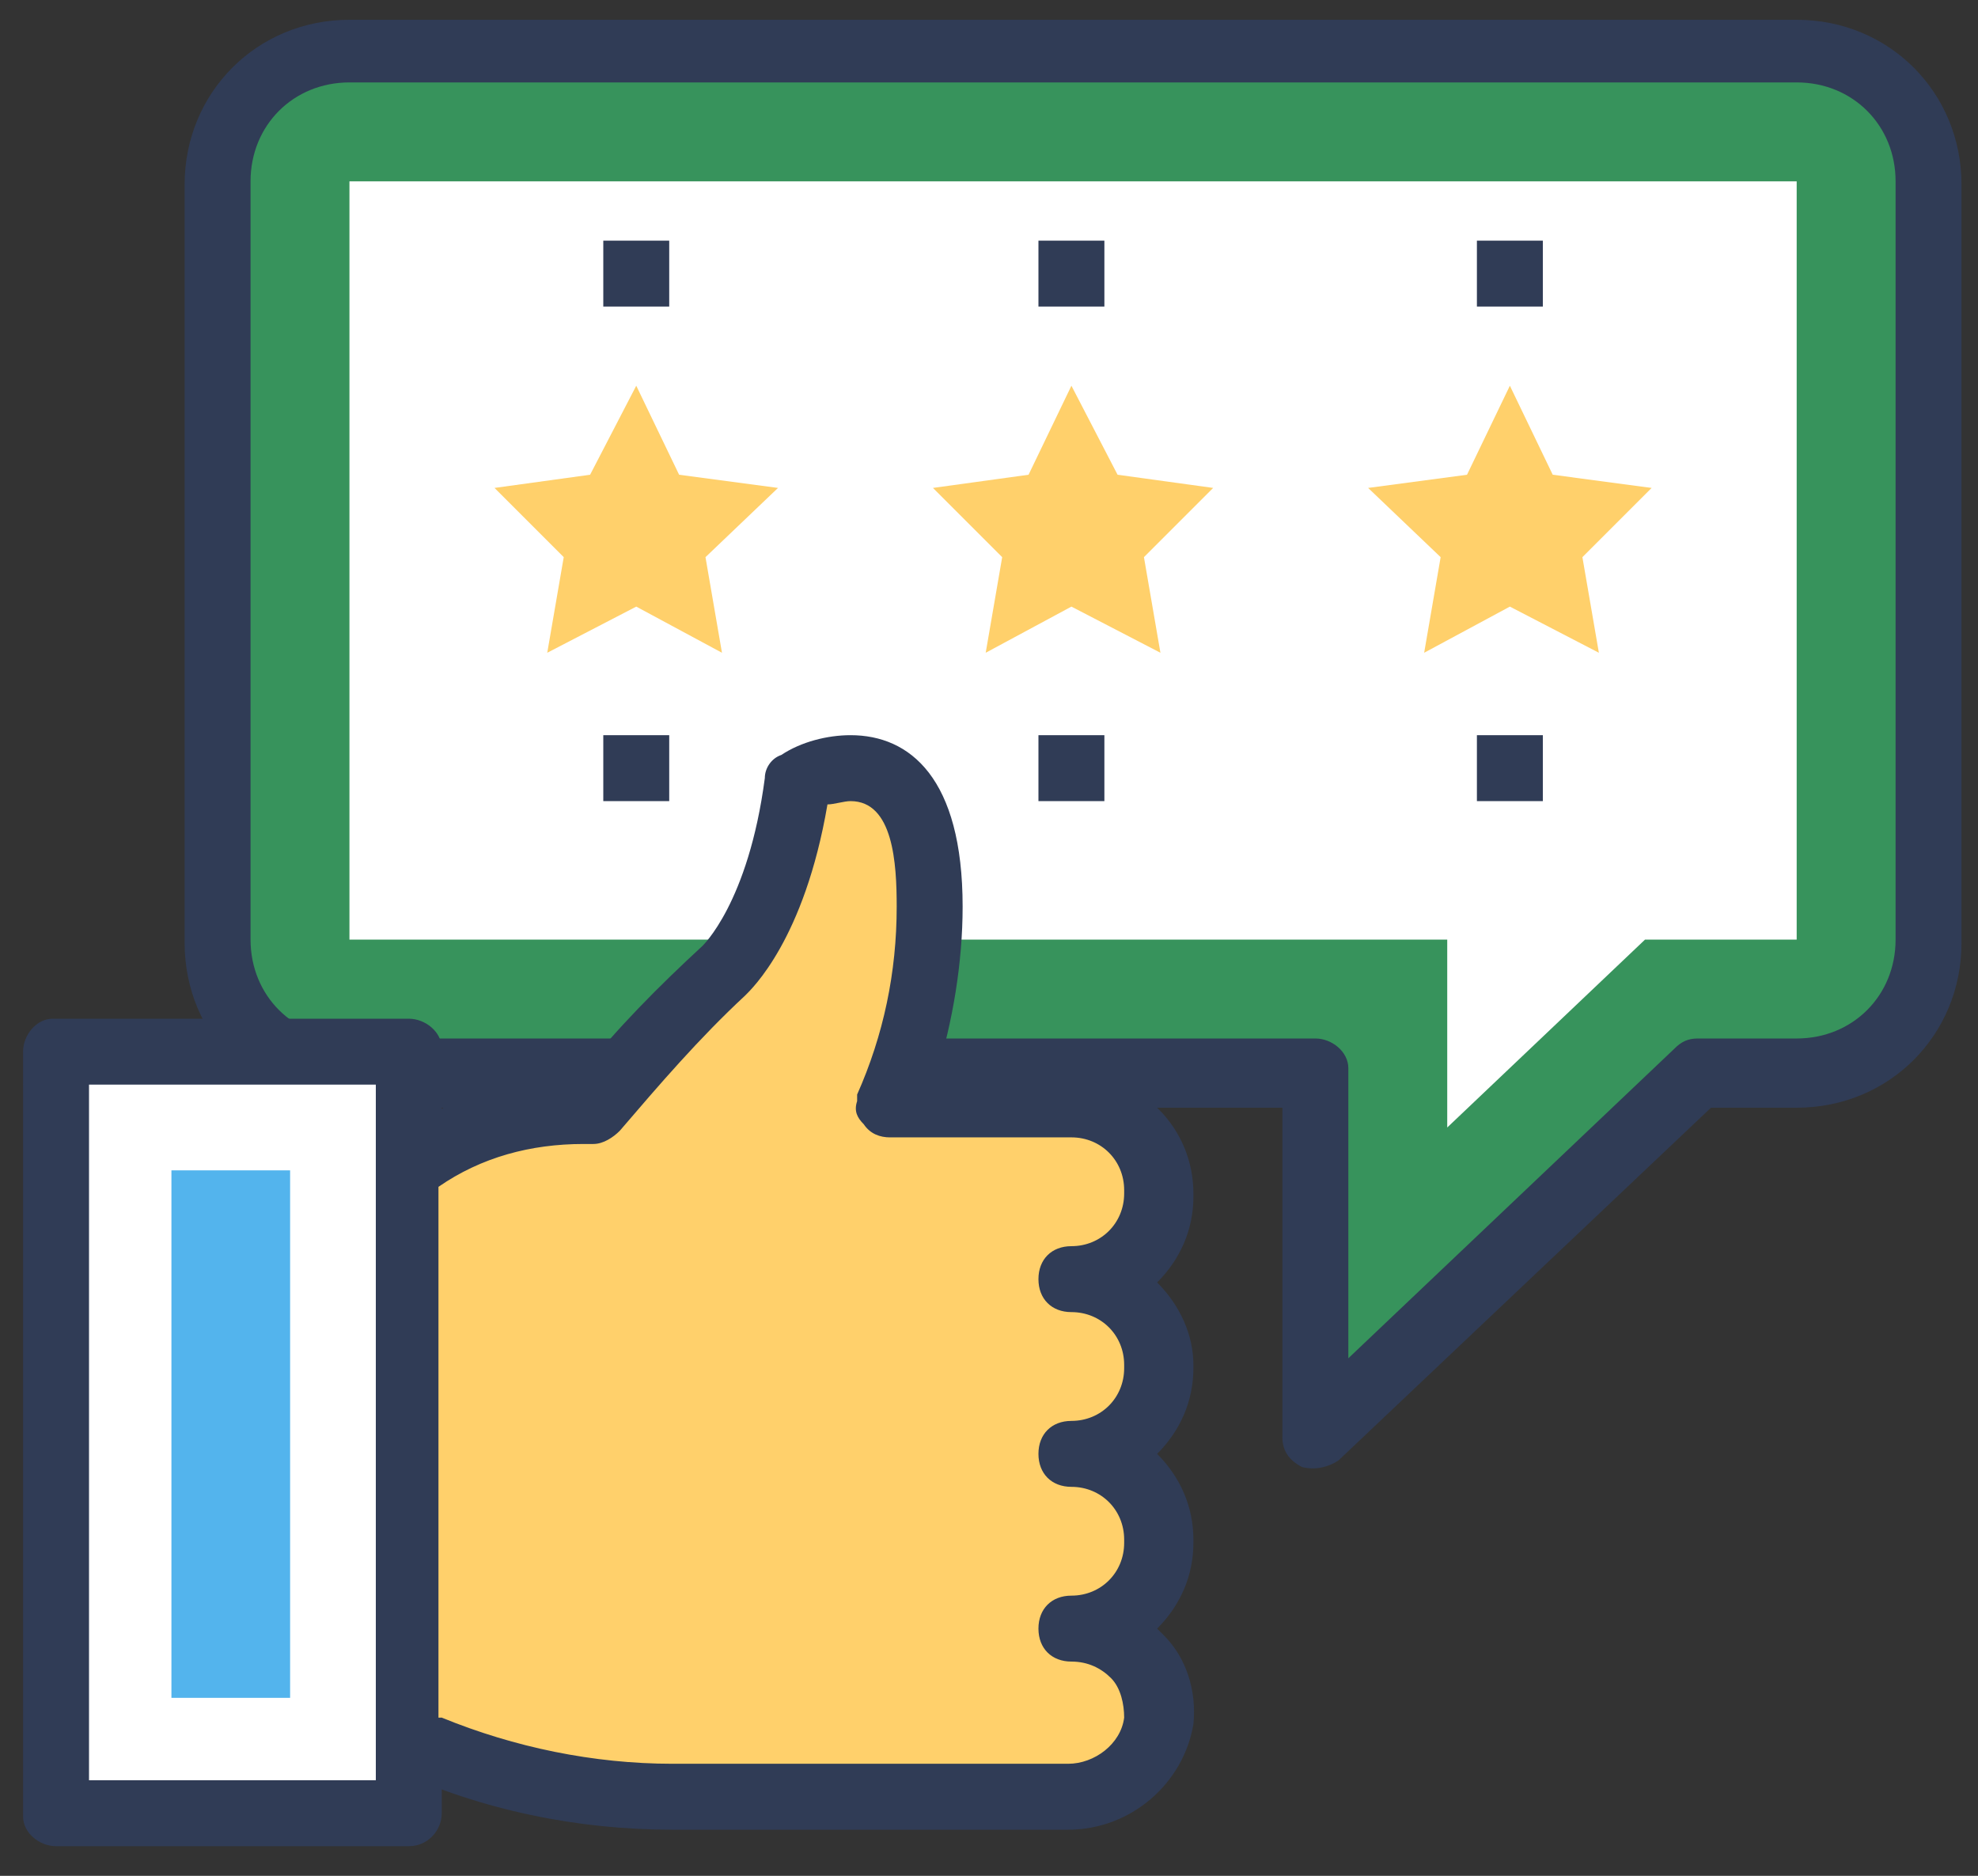
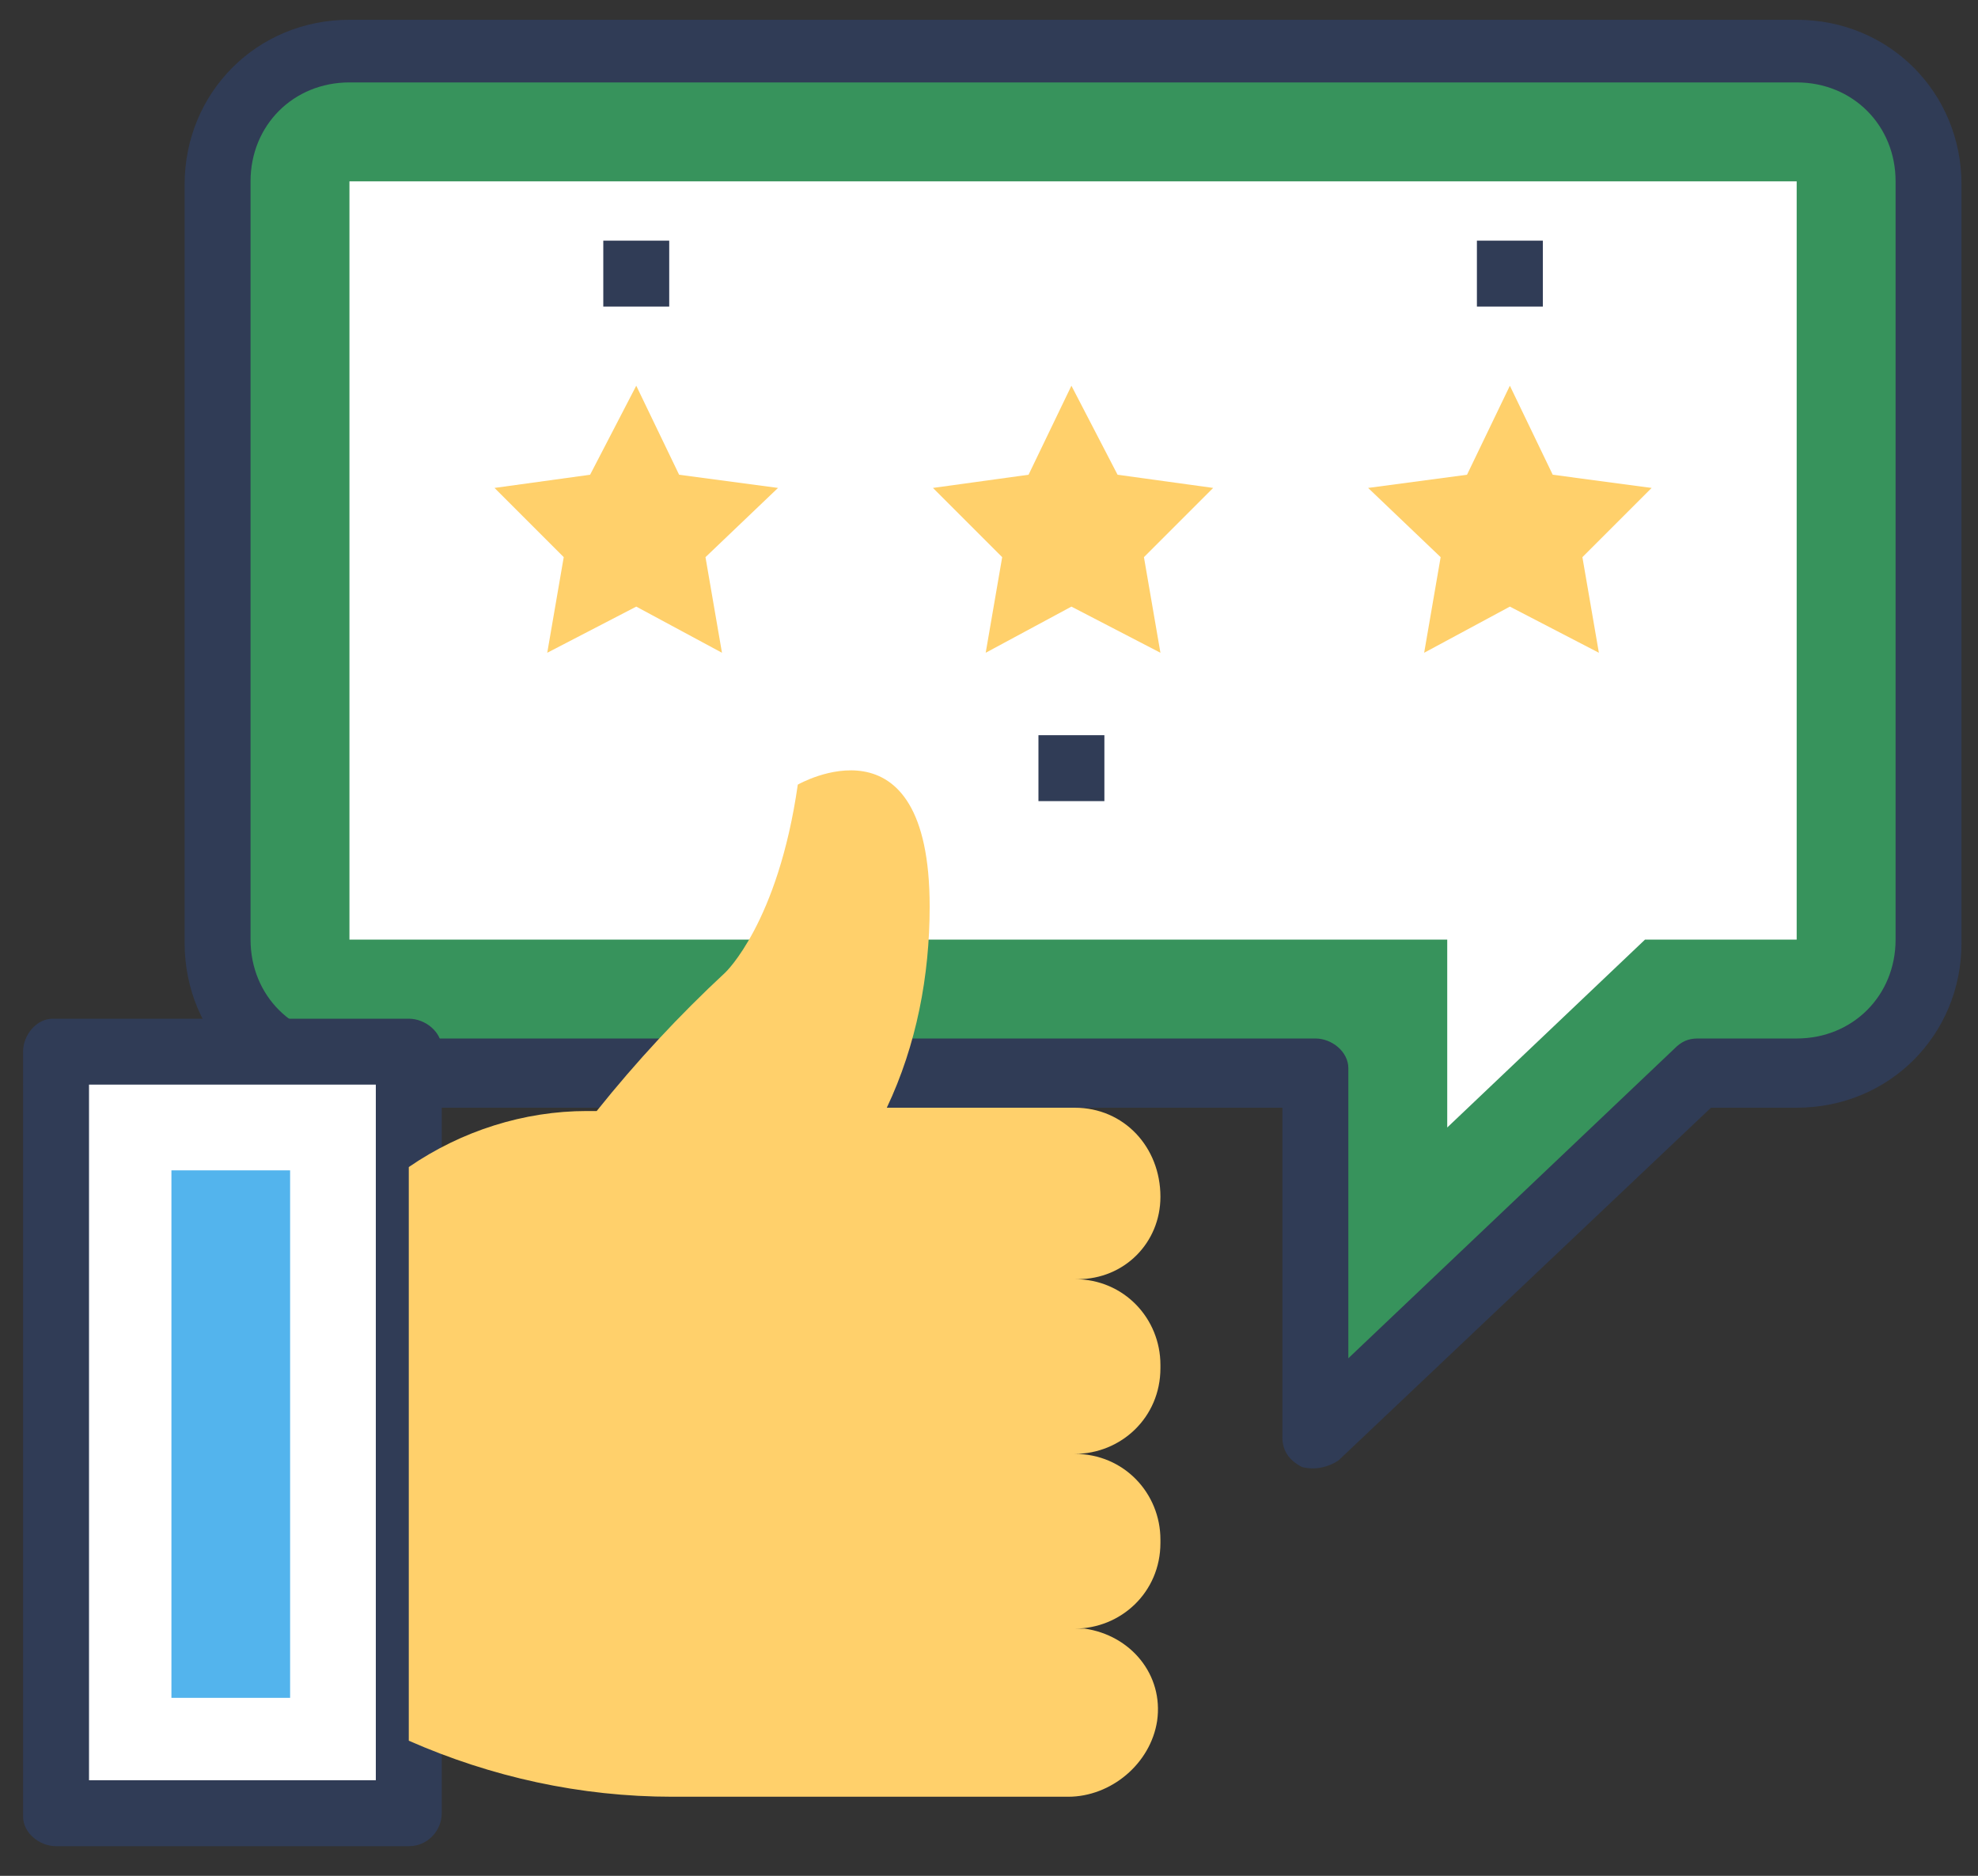
<svg xmlns="http://www.w3.org/2000/svg" version="1.1" id="Layer_1" x="0px" y="0px" viewBox="0 0 60 56.9" style="enable-background:new 0 0 60 56.9;" xml:space="preserve">
  <rect x="0" y="0" width="60" height="56.9" fill="#333333" stroke="none" />
  <style type="text/css">
	.st0{fill:#37935C;}
	.st1{fill:#303C56;}
	.st2{fill:#FFFFFF;}
	.st3{fill:#FFD06B;}
	.st4{fill:#53B4ED;}
</style>
  <path class="st0" d="M54.5,1.5H10.6c-2.2,0-4,1.8-4,4v23c0,2.2,1.8,4,4,4h29.3v11l11.6-11h3c2.2,0,4-1.8,4-4v-23  C58.5,3.3,56.7,1.5,54.5,1.5z" />
  <path class="st1" d="M39.5,44.5c-0.4-0.2-0.6-0.5-0.6-0.9v-10H10.6c-2.8,0-5-2.2-5-5v-23c0-2.8,2.2-5,5-5h43.9c2.8,0,5,2.2,5,5v23  c0,2.8-2.2,5-5,5h-2.6L40.6,44.3C40.3,44.5,39.9,44.6,39.5,44.5z M10.6,2.5c-1.7,0-3,1.3-3,3v23c0,1.7,1.3,3,3,3h29.3  c0.5,0,1,0.4,1,0.9c0,0,0,0.1,0,0.1v8.7l9.9-9.4c0.2-0.2,0.4-0.3,0.7-0.3h3c1.7,0,3-1.3,3-3l0,0v-23c0-1.7-1.3-3-3-3H10.6z" />
  <polygon class="st2" points="43.9,28.5 10.6,28.5 10.6,5.5 54.5,5.5 54.5,28.5 49.9,28.5 43.9,34.2 " />
  <polygon class="st3" points="17.1,16.9 15,14.8 17.9,14.4 19.3,11.7 20.6,14.4 23.6,14.8 21.4,16.9 21.9,19.8 19.3,18.4 16.6,19.8   " />
  <polygon class="st3" points="30.4,16.9 28.3,14.8 31.2,14.4 32.5,11.7 33.9,14.4 36.8,14.8 34.7,16.9 35.2,19.8 32.5,18.4   29.9,19.8 " />
  <polygon class="st3" points="43.7,16.9 41.5,14.8 44.5,14.4 45.8,11.7 47.1,14.4 50.1,14.8 48,16.9 48.5,19.8 45.8,18.4 43.2,19.8   " />
  <rect x="18.3" y="7.3" class="st1" width="2" height="2" />
-   <rect x="31.5" y="7.3" class="st1" width="2" height="2" />
  <rect x="44.8" y="7.3" class="st1" width="2" height="2" />
-   <rect x="18.3" y="22.3" class="st1" width="2" height="2" />
  <rect x="31.5" y="22.3" class="st1" width="2" height="2" />
-   <rect x="44.8" y="22.3" class="st1" width="2" height="2" />
  <rect x="1.7" y="31.9" class="st2" width="10.7" height="23.1" />
  <path class="st1" d="M12.4,56H1.7c-0.5,0-1-0.4-1-0.9c0,0,0-0.1,0-0.1V31.9c0-0.5,0.4-1,0.9-1c0,0,0.1,0,0.1,0h10.7  c0.5,0,1,0.4,1,0.9c0,0,0,0.1,0,0.1V55C13.4,55.5,13,56,12.4,56z M2.7,54h8.7V32.9H2.7L2.7,54z" />
  <rect x="5.2" y="35.5" class="st4" width="3.6" height="16" />
  <path class="st3" d="M35.2,36.3L35.2,36.3c0-1.5-1.1-2.7-2.6-2.7c0,0,0,0,0,0h-5.7c0.9-1.9,1.3-4,1.3-6.1c0-6-4-3.7-4-3.7  C23.6,28,22,29.5,22,29.5c-1.4,1.3-2.7,2.7-3.9,4.2h-0.3c-1.9,0-3.8,0.6-5.4,1.7v17.4c2.5,1.1,5.2,1.7,8,1.7h12c1.3,0,2.5-1,2.7-2.3  c0.2-1.4-0.8-2.6-2.2-2.8c-0.1,0-0.2,0-0.3,0c1.4,0,2.6-1.1,2.6-2.6c0,0,0,0,0,0v-0.1c0-1.4-1.1-2.6-2.6-2.6c0,0,0,0,0,0  c1.4,0,2.6-1.1,2.6-2.6c0,0,0,0,0,0v-0.1c0-1.4-1.1-2.6-2.6-2.6c0,0,0,0,0,0h0.1C34.1,38.8,35.2,37.7,35.2,36.3  C35.2,36.3,35.2,36.3,35.2,36.3z" />
-   <path class="st1" d="M32.4,55.5h-12c-2.9,0-5.8-0.6-8.4-1.8c-0.4-0.2-0.6-0.5-0.6-0.9V35.4c0-0.4,0.2-0.7,0.5-0.9  c1.7-1.2,3.7-1.8,5.7-1.9c1.1-1.4,2.4-2.7,3.7-3.9c0,0,1.4-1.3,1.9-5.1c0-0.3,0.2-0.6,0.5-0.7c0.6-0.4,1.4-0.6,2.1-0.6  c1.8,0,3.4,1.3,3.4,5.2c0,1.7-0.3,3.5-0.8,5.1h4.2c2,0,3.6,1.6,3.6,3.6c0,0,0,0,0,0v0.1c0,1-0.4,1.9-1.1,2.6  c0.7,0.7,1.1,1.6,1.1,2.5v0.1c0,1-0.4,1.9-1.1,2.6c0.7,0.7,1.1,1.6,1.1,2.6v0.1c0,1-0.4,1.9-1.1,2.6l0.2,0.2c0.7,0.7,1,1.7,0.9,2.7  C35.9,54.1,34.3,55.5,32.4,55.5z M13.4,52.1c2.2,0.9,4.6,1.4,7,1.4h12c0.8,0,1.6-0.6,1.7-1.4c0-0.4-0.1-0.9-0.4-1.2  c-0.3-0.3-0.7-0.5-1.2-0.5c-0.6,0-1-0.4-1-1s0.4-1,1-1c0.9,0,1.6-0.7,1.6-1.6c0,0,0,0,0,0v-0.1c0-0.9-0.7-1.6-1.6-1.6c0,0,0,0,0,0  c-0.6,0-1-0.4-1-1s0.4-1,1-1c0.9,0,1.6-0.7,1.6-1.6c0,0,0,0,0,0v-0.1c0-0.9-0.7-1.6-1.6-1.6c0,0,0,0,0,0c-0.6,0-1-0.4-1-1s0.4-1,1-1  c0.9,0,1.6-0.7,1.6-1.6c0,0,0,0,0,0v-0.1c0-0.9-0.7-1.6-1.6-1.6c0,0,0,0,0,0H27c-0.3,0-0.6-0.1-0.8-0.4c-0.2-0.2-0.3-0.4-0.2-0.7  v-0.2c0.8-1.8,1.2-3.7,1.2-5.7c0-1.3-0.1-3.2-1.4-3.2c-0.2,0-0.5,0.1-0.7,0.1c-0.7,4.1-2.3,5.6-2.5,5.8c-1.4,1.3-2.6,2.7-3.8,4.1  c-0.2,0.2-0.5,0.4-0.8,0.4h-0.3c-1.6,0-3.1,0.4-4.4,1.3v16.1H13.4z" />
</svg>